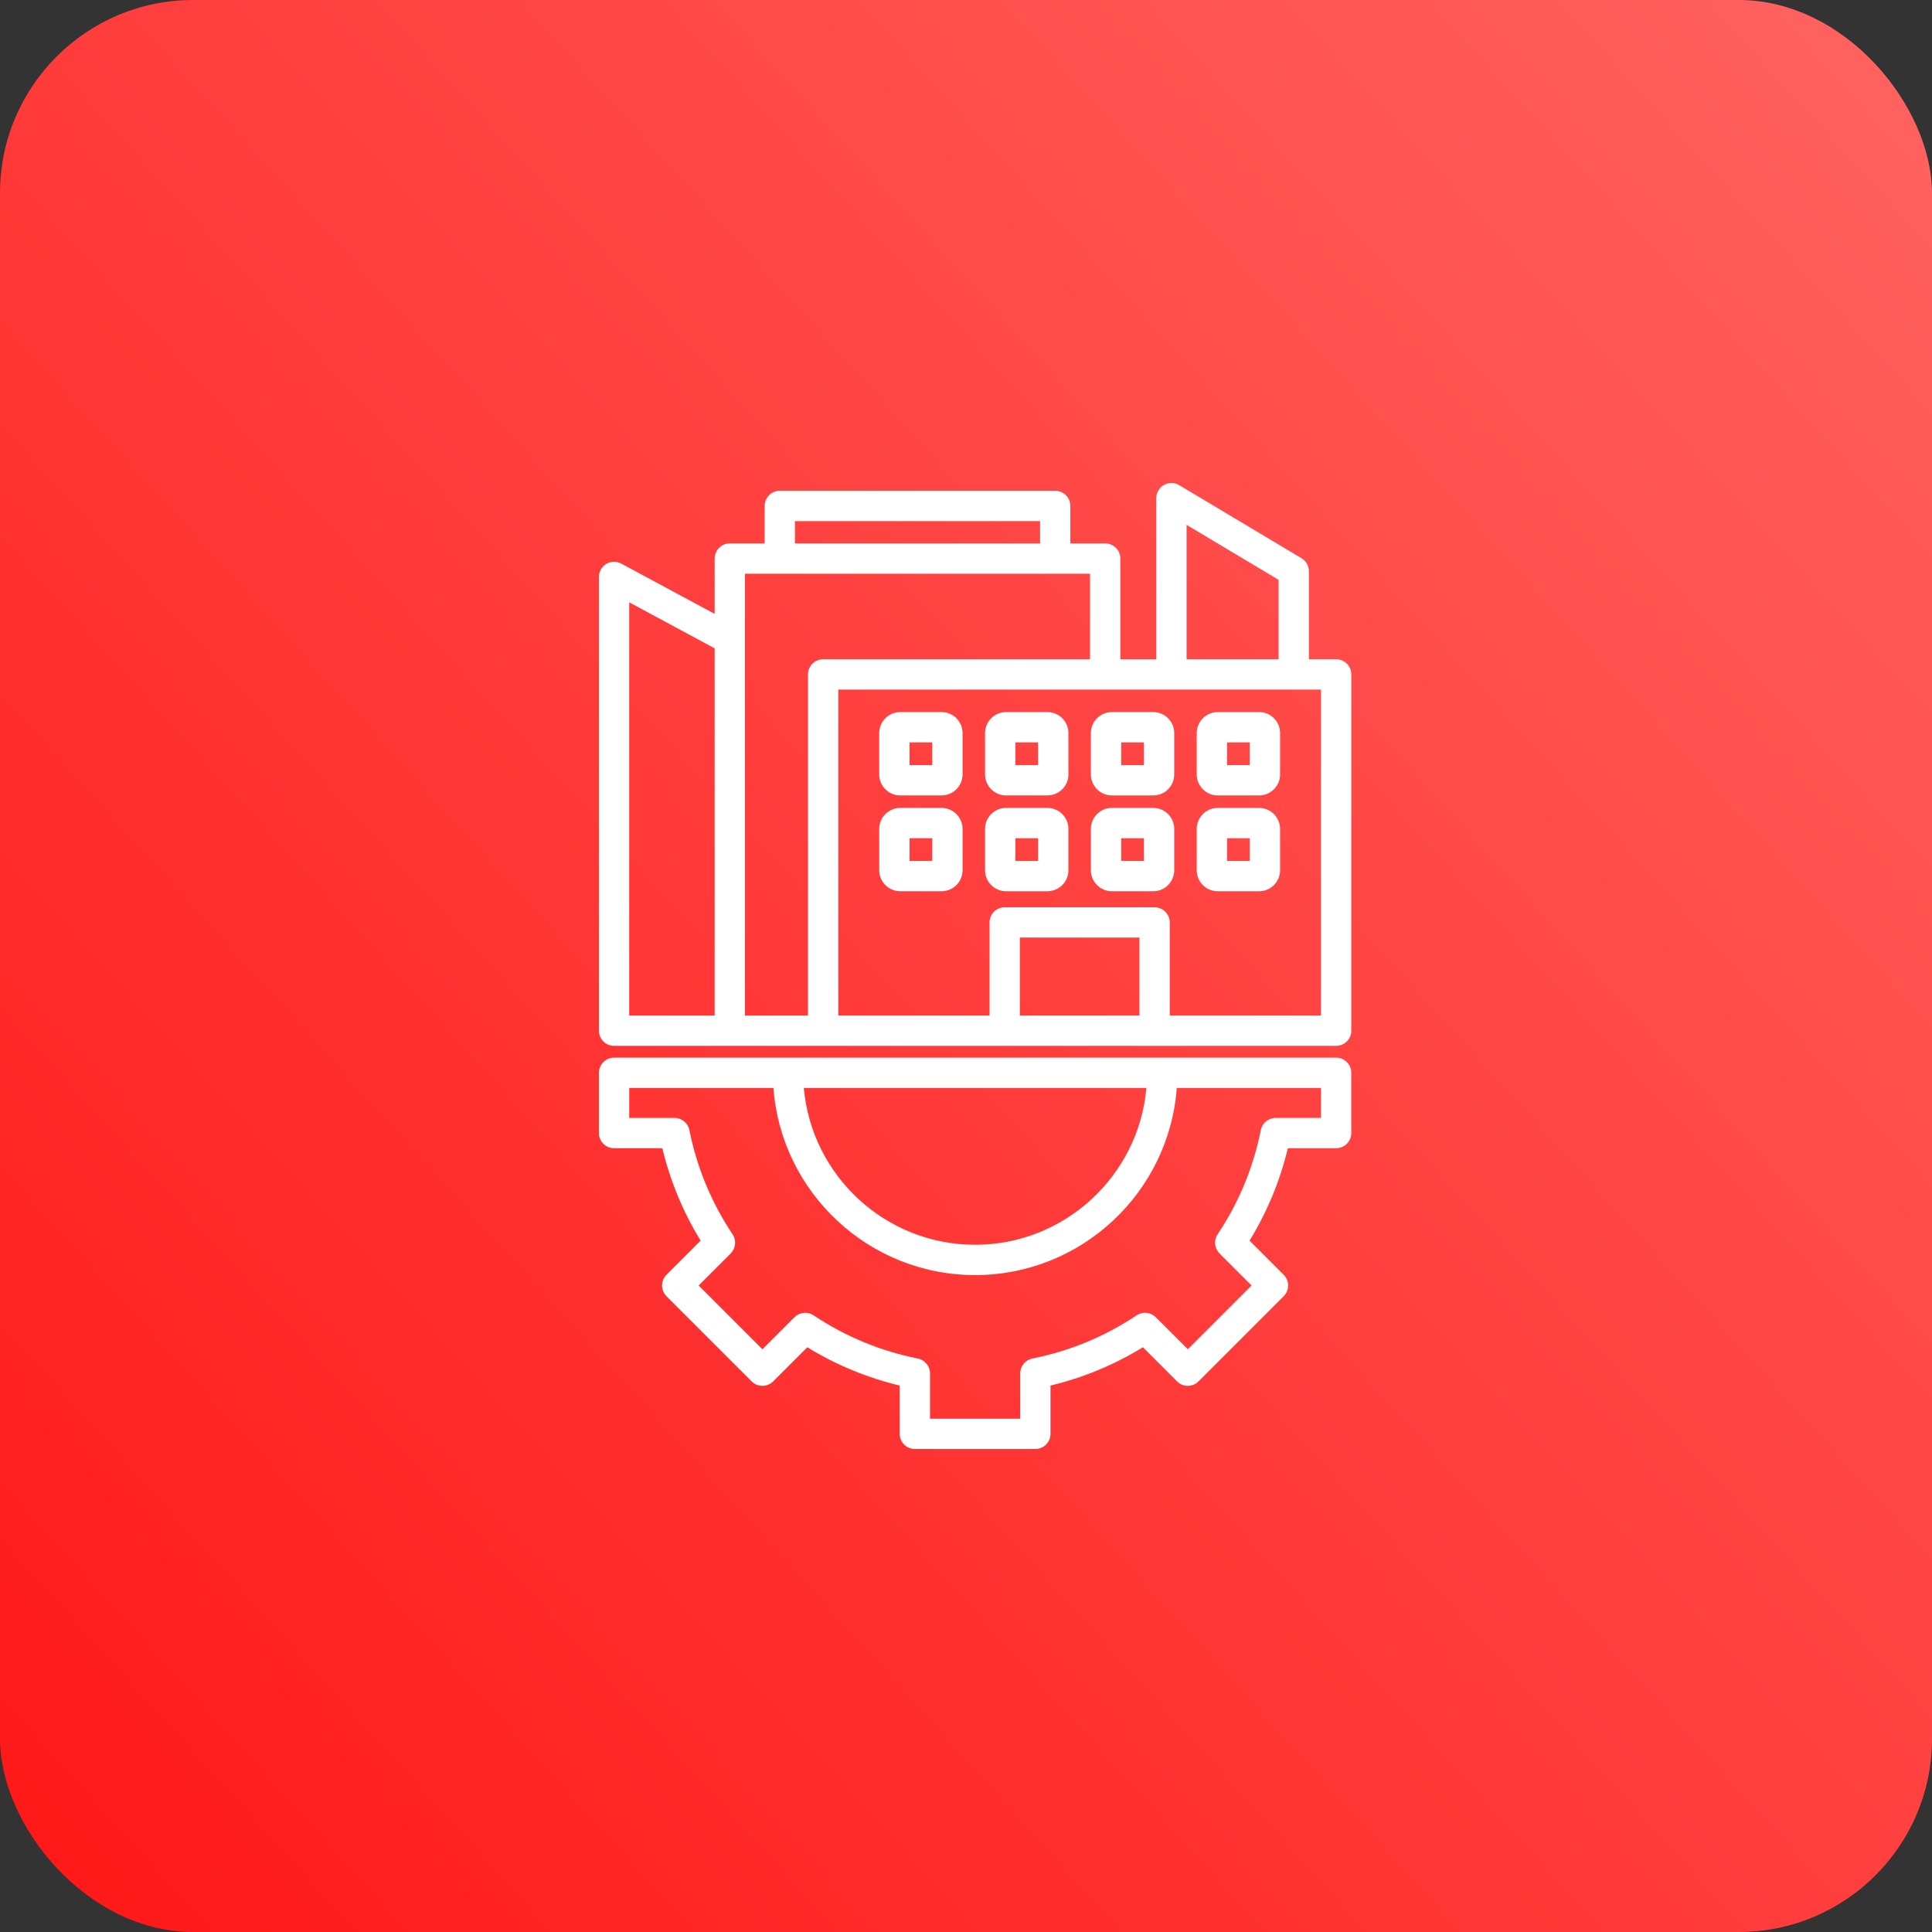
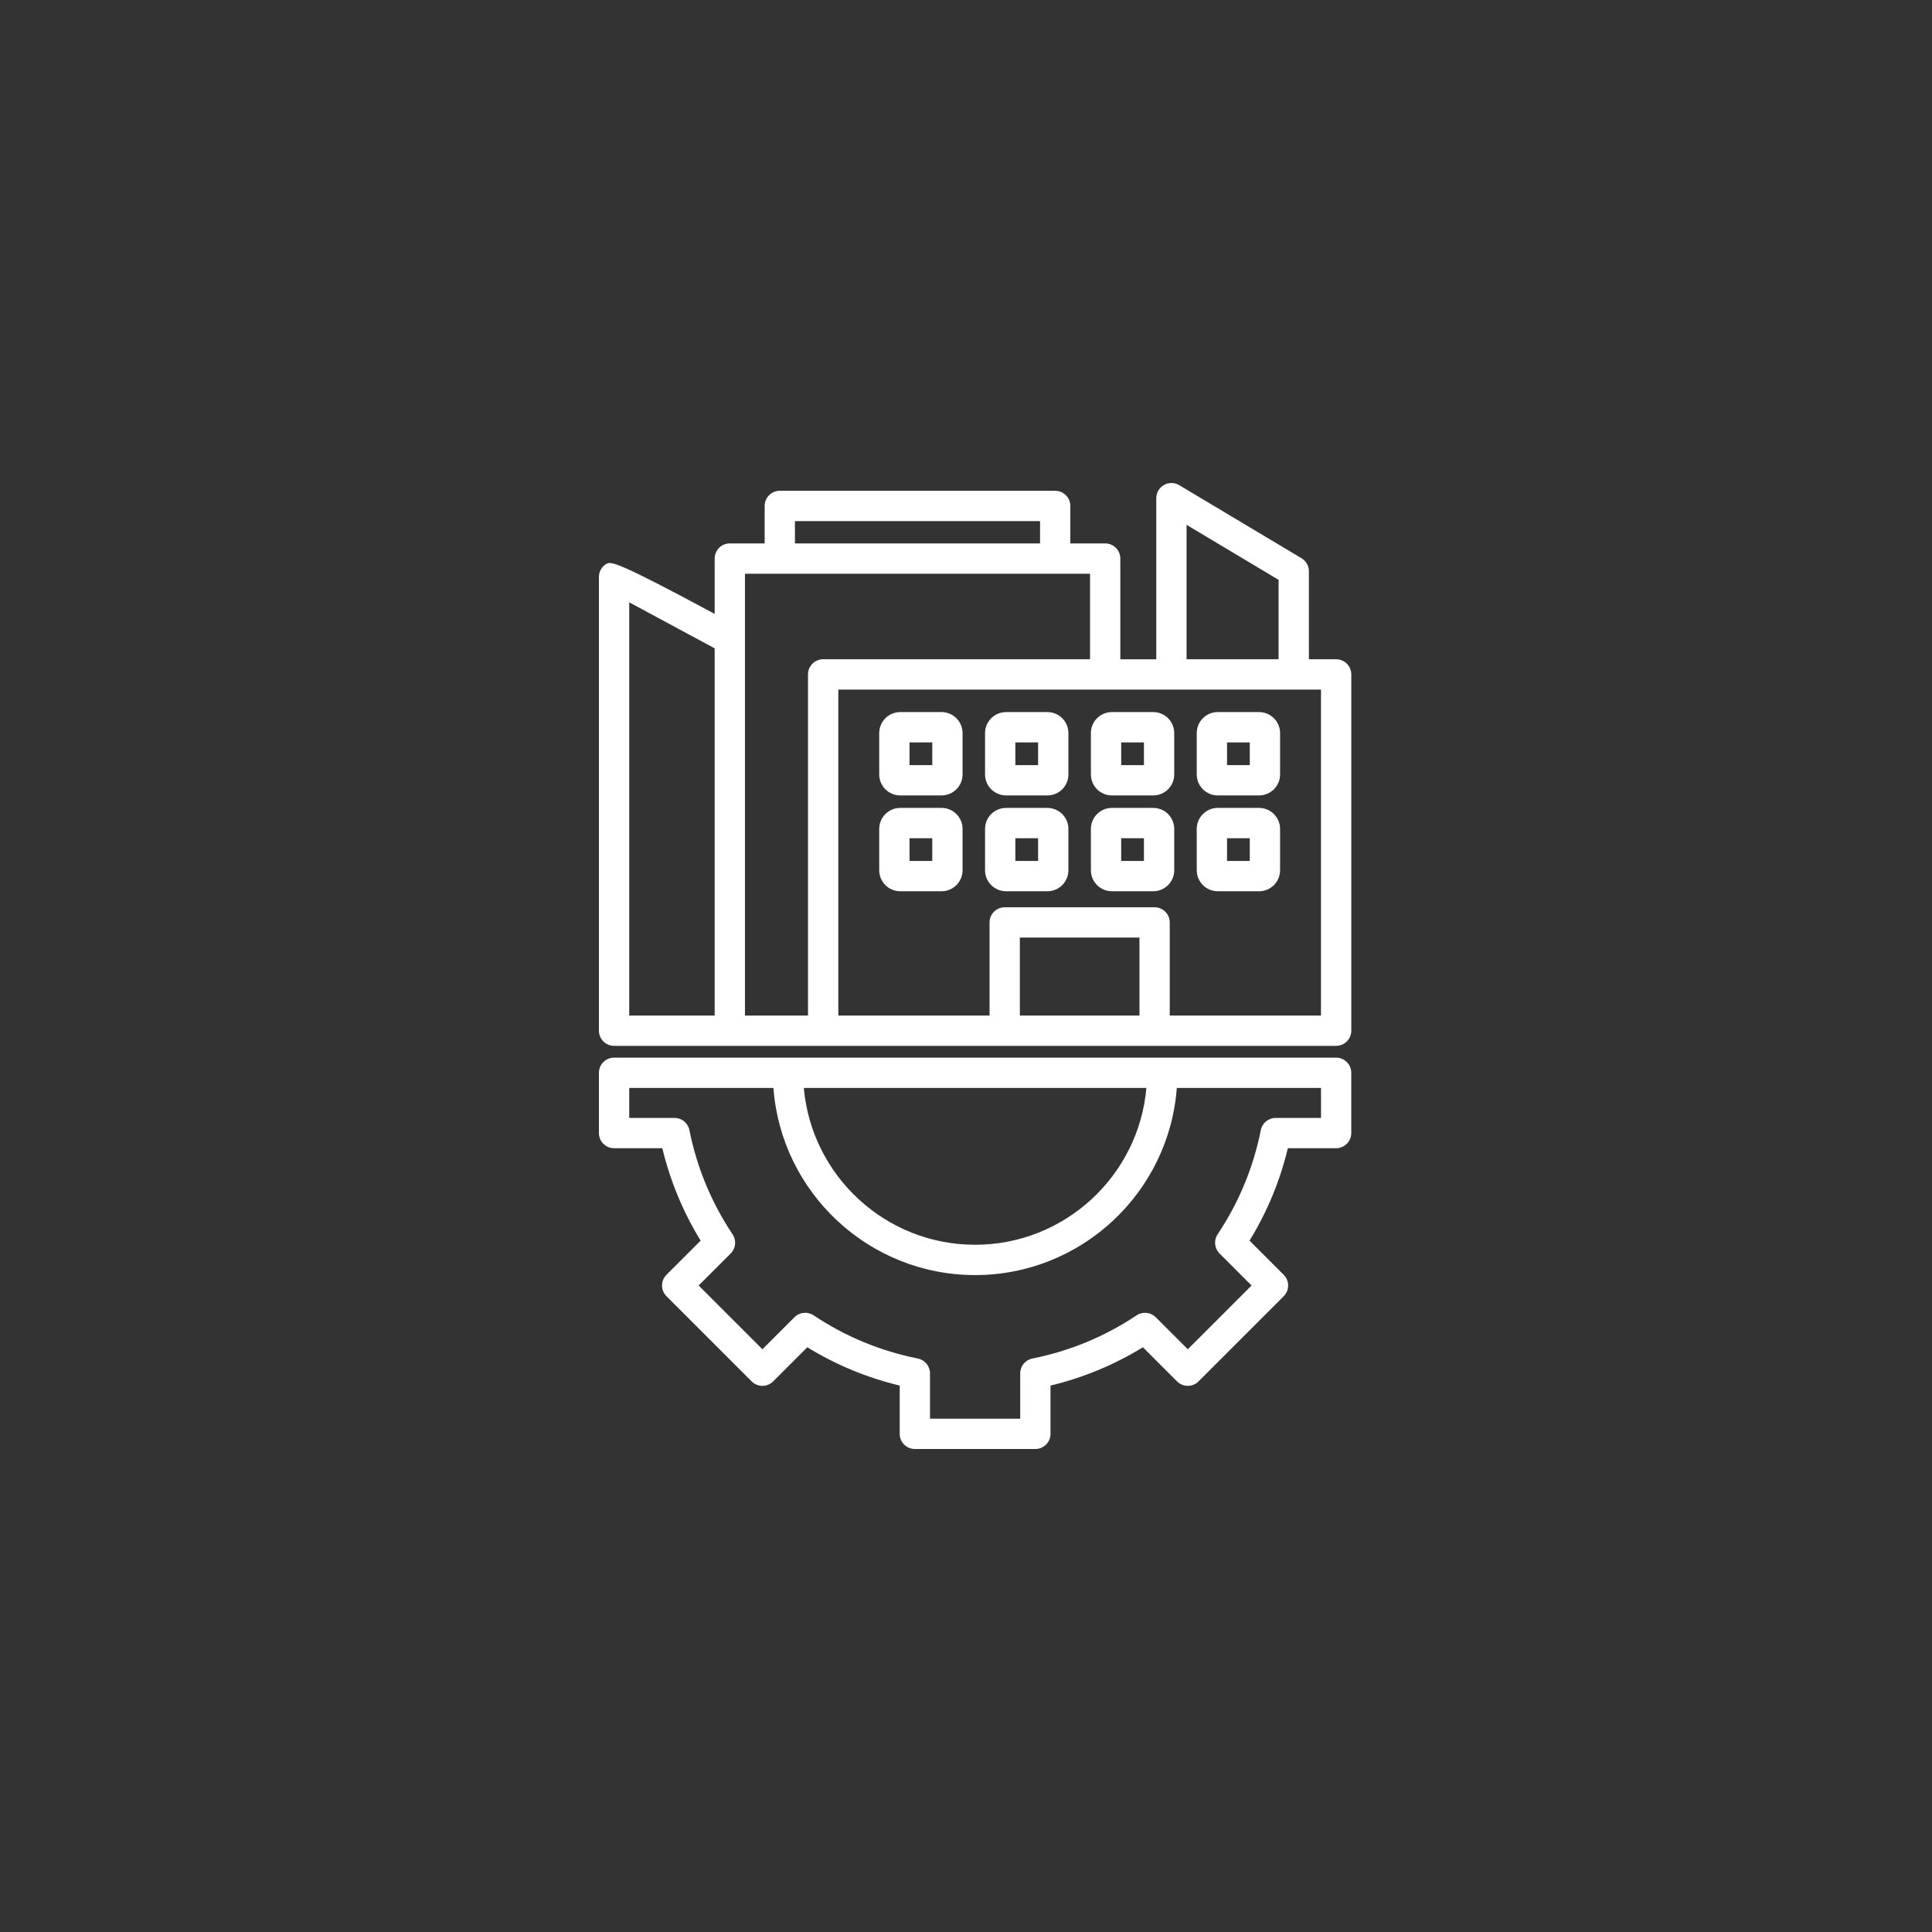
<svg xmlns="http://www.w3.org/2000/svg" width="100" height="100" viewBox="0 0 100 100" fill="none">
  <rect x="0" y="0" width="100" height="100" fill="#333333" stroke="none" />
-   <rect width="100" height="100" rx="10" fill="url(#paint0_linear_122_942)" />
-   <path d="M69.158 34.123H67.748V29.567C67.748 29.291 67.603 29.036 67.366 28.894L61.035 25.111C60.792 24.966 60.491 24.963 60.246 25.102C60 25.242 59.849 25.502 59.849 25.785V34.124H57.988V28.912C57.988 28.479 57.637 28.127 57.204 28.127H55.401V26.187C55.401 25.754 55.05 25.403 54.617 25.403H40.362C39.929 25.403 39.578 25.754 39.578 26.187V28.127H37.775C37.342 28.127 36.991 28.478 36.991 28.911V31.775L32.156 29.171C31.914 29.041 31.619 29.047 31.382 29.189C31.145 29.33 31 29.586 31 29.862V53.348C31 53.781 31.351 54.133 31.784 54.133H69.159C69.592 54.133 69.943 53.781 69.943 53.348V34.908C69.943 34.474 69.591 34.123 69.158 34.123ZM61.417 27.166L66.179 30.012V34.123H61.417V27.166ZM41.146 26.972H53.833V28.127H41.146V26.972ZM32.568 31.176L36.991 33.558V52.565H32.568V31.176ZM41.822 34.908V52.565H38.559V29.696H56.42V34.123H42.606C42.173 34.123 41.822 34.474 41.822 34.908ZM58.978 52.565H52.787V48.529H58.978V52.565ZM68.374 52.565H60.546V47.745C60.546 47.312 60.195 46.961 59.762 46.961H52.003C51.57 46.961 51.219 47.312 51.219 47.745V52.565H43.391V35.692H68.374V52.565ZM57.551 41.171H59.691C60.291 41.171 60.778 40.684 60.778 40.084V37.944C60.778 37.345 60.291 36.857 59.691 36.857H57.551C56.952 36.857 56.464 37.344 56.464 37.944V40.084C56.465 40.684 56.952 41.171 57.551 41.171ZM58.033 38.426H59.21V39.602H58.033V38.426ZM63.03 41.171H65.17C65.769 41.171 66.257 40.684 66.257 40.084V37.944C66.257 37.345 65.769 36.857 65.17 36.857H63.03C62.431 36.857 61.943 37.344 61.943 37.944V40.084C61.943 40.684 62.431 41.171 63.03 41.171ZM63.511 38.426H64.688V39.602H63.511V38.426ZM46.595 41.171H48.735C49.334 41.171 49.822 40.684 49.822 40.084V37.944C49.822 37.345 49.335 36.857 48.735 36.857H46.595C45.996 36.857 45.508 37.344 45.508 37.944V40.084C45.508 40.684 45.996 41.171 46.595 41.171ZM47.077 38.426H48.254V39.602H47.077V38.426ZM52.074 41.171H54.213C54.813 41.171 55.301 40.684 55.301 40.084V37.944C55.301 37.345 54.813 36.857 54.213 36.857H52.074C51.474 36.857 50.986 37.344 50.986 37.944V40.084C50.986 40.684 51.474 41.171 52.074 41.171ZM52.555 38.426H53.732V39.602H52.555V38.426ZM46.595 46.131H48.735C49.334 46.131 49.822 45.644 49.822 45.044V42.904C49.822 42.305 49.335 41.817 48.735 41.817H46.595C45.996 41.817 45.508 42.305 45.508 42.904V45.044C45.508 45.643 45.996 46.131 46.595 46.131ZM47.077 43.386H48.254V44.562H47.077V43.386ZM52.074 46.131H54.213C54.813 46.131 55.301 45.644 55.301 45.044V42.904C55.301 42.305 54.813 41.817 54.213 41.817H52.074C51.474 41.817 50.986 42.305 50.986 42.904V45.044C50.986 45.643 51.474 46.131 52.074 46.131ZM52.555 43.386H53.732V44.562H52.555V43.386ZM63.03 46.131H65.17C65.769 46.131 66.257 45.644 66.257 45.044V42.904C66.257 42.305 65.769 41.817 65.17 41.817H63.03C62.431 41.817 61.943 42.305 61.943 42.904V45.044C61.943 45.643 62.431 46.131 63.03 46.131ZM63.511 43.386H64.688V44.562H63.511V43.386ZM57.551 46.131H59.691C60.291 46.131 60.778 45.644 60.778 45.044V42.904C60.778 42.305 60.291 41.817 59.691 41.817H57.551C56.952 41.817 56.464 42.305 56.464 42.904V45.044C56.465 45.643 56.952 46.131 57.551 46.131ZM58.033 43.386H59.21V44.562H58.033V43.386ZM69.158 54.744H31.784C31.351 54.744 31 55.095 31 55.528V58.647C31 59.08 31.351 59.431 31.784 59.431H34.282C34.688 61.123 35.353 62.727 36.265 64.215L34.497 65.983C34.191 66.289 34.191 66.786 34.497 67.092L38.907 71.502C39.214 71.808 39.711 71.808 40.017 71.502L41.785 69.734C43.271 70.646 44.875 71.311 46.569 71.717V74.216C46.569 74.649 46.92 75 47.353 75H53.59C54.023 75 54.374 74.649 54.374 74.216V71.717C56.066 71.311 57.67 70.646 59.157 69.734L60.925 71.502C61.072 71.649 61.272 71.732 61.48 71.732C61.687 71.732 61.887 71.649 62.034 71.502L66.444 67.092C66.75 66.786 66.75 66.289 66.444 65.983L64.676 64.215C65.588 62.728 66.253 61.125 66.659 59.431H69.158C69.591 59.431 69.942 59.08 69.942 58.647V55.529C69.943 55.095 69.591 54.744 69.158 54.744ZM59.337 56.313C58.939 60.854 55.114 64.429 50.471 64.429C45.828 64.429 42.004 60.855 41.606 56.313H59.337ZM68.374 57.863H66.029C65.655 57.863 65.333 58.127 65.26 58.493C64.874 60.428 64.122 62.243 63.024 63.888C62.816 64.199 62.858 64.613 63.122 64.878L64.781 66.537L61.481 69.838L59.821 68.179C59.557 67.915 59.142 67.874 58.831 68.081C57.186 69.179 55.371 69.931 53.436 70.317C53.07 70.39 52.806 70.712 52.806 71.086V73.431H48.137V71.086C48.137 70.712 47.873 70.39 47.507 70.317C45.572 69.931 43.757 69.179 42.112 68.081C41.801 67.873 41.386 67.914 41.122 68.179L39.462 69.838L36.162 66.538L37.821 64.878C38.085 64.614 38.126 64.199 37.919 63.889C36.821 62.243 36.069 60.428 35.683 58.494C35.61 58.127 35.288 57.863 34.914 57.863H32.569V56.313H40.032C40.434 61.721 44.962 65.998 50.471 65.998C55.98 65.998 60.509 61.721 60.911 56.313H68.375V57.863H68.374Z" fill="white" />
+   <path d="M69.158 34.123H67.748V29.567C67.748 29.291 67.603 29.036 67.366 28.894L61.035 25.111C60.792 24.966 60.491 24.963 60.246 25.102C60 25.242 59.849 25.502 59.849 25.785V34.124H57.988V28.912C57.988 28.479 57.637 28.127 57.204 28.127H55.401V26.187C55.401 25.754 55.05 25.403 54.617 25.403H40.362C39.929 25.403 39.578 25.754 39.578 26.187V28.127H37.775C37.342 28.127 36.991 28.478 36.991 28.911V31.775C31.914 29.041 31.619 29.047 31.382 29.189C31.145 29.33 31 29.586 31 29.862V53.348C31 53.781 31.351 54.133 31.784 54.133H69.159C69.592 54.133 69.943 53.781 69.943 53.348V34.908C69.943 34.474 69.591 34.123 69.158 34.123ZM61.417 27.166L66.179 30.012V34.123H61.417V27.166ZM41.146 26.972H53.833V28.127H41.146V26.972ZM32.568 31.176L36.991 33.558V52.565H32.568V31.176ZM41.822 34.908V52.565H38.559V29.696H56.42V34.123H42.606C42.173 34.123 41.822 34.474 41.822 34.908ZM58.978 52.565H52.787V48.529H58.978V52.565ZM68.374 52.565H60.546V47.745C60.546 47.312 60.195 46.961 59.762 46.961H52.003C51.57 46.961 51.219 47.312 51.219 47.745V52.565H43.391V35.692H68.374V52.565ZM57.551 41.171H59.691C60.291 41.171 60.778 40.684 60.778 40.084V37.944C60.778 37.345 60.291 36.857 59.691 36.857H57.551C56.952 36.857 56.464 37.344 56.464 37.944V40.084C56.465 40.684 56.952 41.171 57.551 41.171ZM58.033 38.426H59.21V39.602H58.033V38.426ZM63.03 41.171H65.17C65.769 41.171 66.257 40.684 66.257 40.084V37.944C66.257 37.345 65.769 36.857 65.17 36.857H63.03C62.431 36.857 61.943 37.344 61.943 37.944V40.084C61.943 40.684 62.431 41.171 63.03 41.171ZM63.511 38.426H64.688V39.602H63.511V38.426ZM46.595 41.171H48.735C49.334 41.171 49.822 40.684 49.822 40.084V37.944C49.822 37.345 49.335 36.857 48.735 36.857H46.595C45.996 36.857 45.508 37.344 45.508 37.944V40.084C45.508 40.684 45.996 41.171 46.595 41.171ZM47.077 38.426H48.254V39.602H47.077V38.426ZM52.074 41.171H54.213C54.813 41.171 55.301 40.684 55.301 40.084V37.944C55.301 37.345 54.813 36.857 54.213 36.857H52.074C51.474 36.857 50.986 37.344 50.986 37.944V40.084C50.986 40.684 51.474 41.171 52.074 41.171ZM52.555 38.426H53.732V39.602H52.555V38.426ZM46.595 46.131H48.735C49.334 46.131 49.822 45.644 49.822 45.044V42.904C49.822 42.305 49.335 41.817 48.735 41.817H46.595C45.996 41.817 45.508 42.305 45.508 42.904V45.044C45.508 45.643 45.996 46.131 46.595 46.131ZM47.077 43.386H48.254V44.562H47.077V43.386ZM52.074 46.131H54.213C54.813 46.131 55.301 45.644 55.301 45.044V42.904C55.301 42.305 54.813 41.817 54.213 41.817H52.074C51.474 41.817 50.986 42.305 50.986 42.904V45.044C50.986 45.643 51.474 46.131 52.074 46.131ZM52.555 43.386H53.732V44.562H52.555V43.386ZM63.03 46.131H65.17C65.769 46.131 66.257 45.644 66.257 45.044V42.904C66.257 42.305 65.769 41.817 65.17 41.817H63.03C62.431 41.817 61.943 42.305 61.943 42.904V45.044C61.943 45.643 62.431 46.131 63.03 46.131ZM63.511 43.386H64.688V44.562H63.511V43.386ZM57.551 46.131H59.691C60.291 46.131 60.778 45.644 60.778 45.044V42.904C60.778 42.305 60.291 41.817 59.691 41.817H57.551C56.952 41.817 56.464 42.305 56.464 42.904V45.044C56.465 45.643 56.952 46.131 57.551 46.131ZM58.033 43.386H59.21V44.562H58.033V43.386ZM69.158 54.744H31.784C31.351 54.744 31 55.095 31 55.528V58.647C31 59.08 31.351 59.431 31.784 59.431H34.282C34.688 61.123 35.353 62.727 36.265 64.215L34.497 65.983C34.191 66.289 34.191 66.786 34.497 67.092L38.907 71.502C39.214 71.808 39.711 71.808 40.017 71.502L41.785 69.734C43.271 70.646 44.875 71.311 46.569 71.717V74.216C46.569 74.649 46.92 75 47.353 75H53.59C54.023 75 54.374 74.649 54.374 74.216V71.717C56.066 71.311 57.67 70.646 59.157 69.734L60.925 71.502C61.072 71.649 61.272 71.732 61.48 71.732C61.687 71.732 61.887 71.649 62.034 71.502L66.444 67.092C66.75 66.786 66.75 66.289 66.444 65.983L64.676 64.215C65.588 62.728 66.253 61.125 66.659 59.431H69.158C69.591 59.431 69.942 59.08 69.942 58.647V55.529C69.943 55.095 69.591 54.744 69.158 54.744ZM59.337 56.313C58.939 60.854 55.114 64.429 50.471 64.429C45.828 64.429 42.004 60.855 41.606 56.313H59.337ZM68.374 57.863H66.029C65.655 57.863 65.333 58.127 65.26 58.493C64.874 60.428 64.122 62.243 63.024 63.888C62.816 64.199 62.858 64.613 63.122 64.878L64.781 66.537L61.481 69.838L59.821 68.179C59.557 67.915 59.142 67.874 58.831 68.081C57.186 69.179 55.371 69.931 53.436 70.317C53.07 70.39 52.806 70.712 52.806 71.086V73.431H48.137V71.086C48.137 70.712 47.873 70.39 47.507 70.317C45.572 69.931 43.757 69.179 42.112 68.081C41.801 67.873 41.386 67.914 41.122 68.179L39.462 69.838L36.162 66.538L37.821 64.878C38.085 64.614 38.126 64.199 37.919 63.889C36.821 62.243 36.069 60.428 35.683 58.494C35.61 58.127 35.288 57.863 34.914 57.863H32.569V56.313H40.032C40.434 61.721 44.962 65.998 50.471 65.998C55.98 65.998 60.509 61.721 60.911 56.313H68.375V57.863H68.374Z" fill="white" />
  <defs>
    <linearGradient id="paint0_linear_122_942" x1="38.851" y1="142.877" x2="143.523" y2="48.034" gradientUnits="userSpaceOnUse">
      <stop stop-color="#FF1717" />
      <stop offset="1" stop-color="#FF6461" />
    </linearGradient>
  </defs>
</svg>